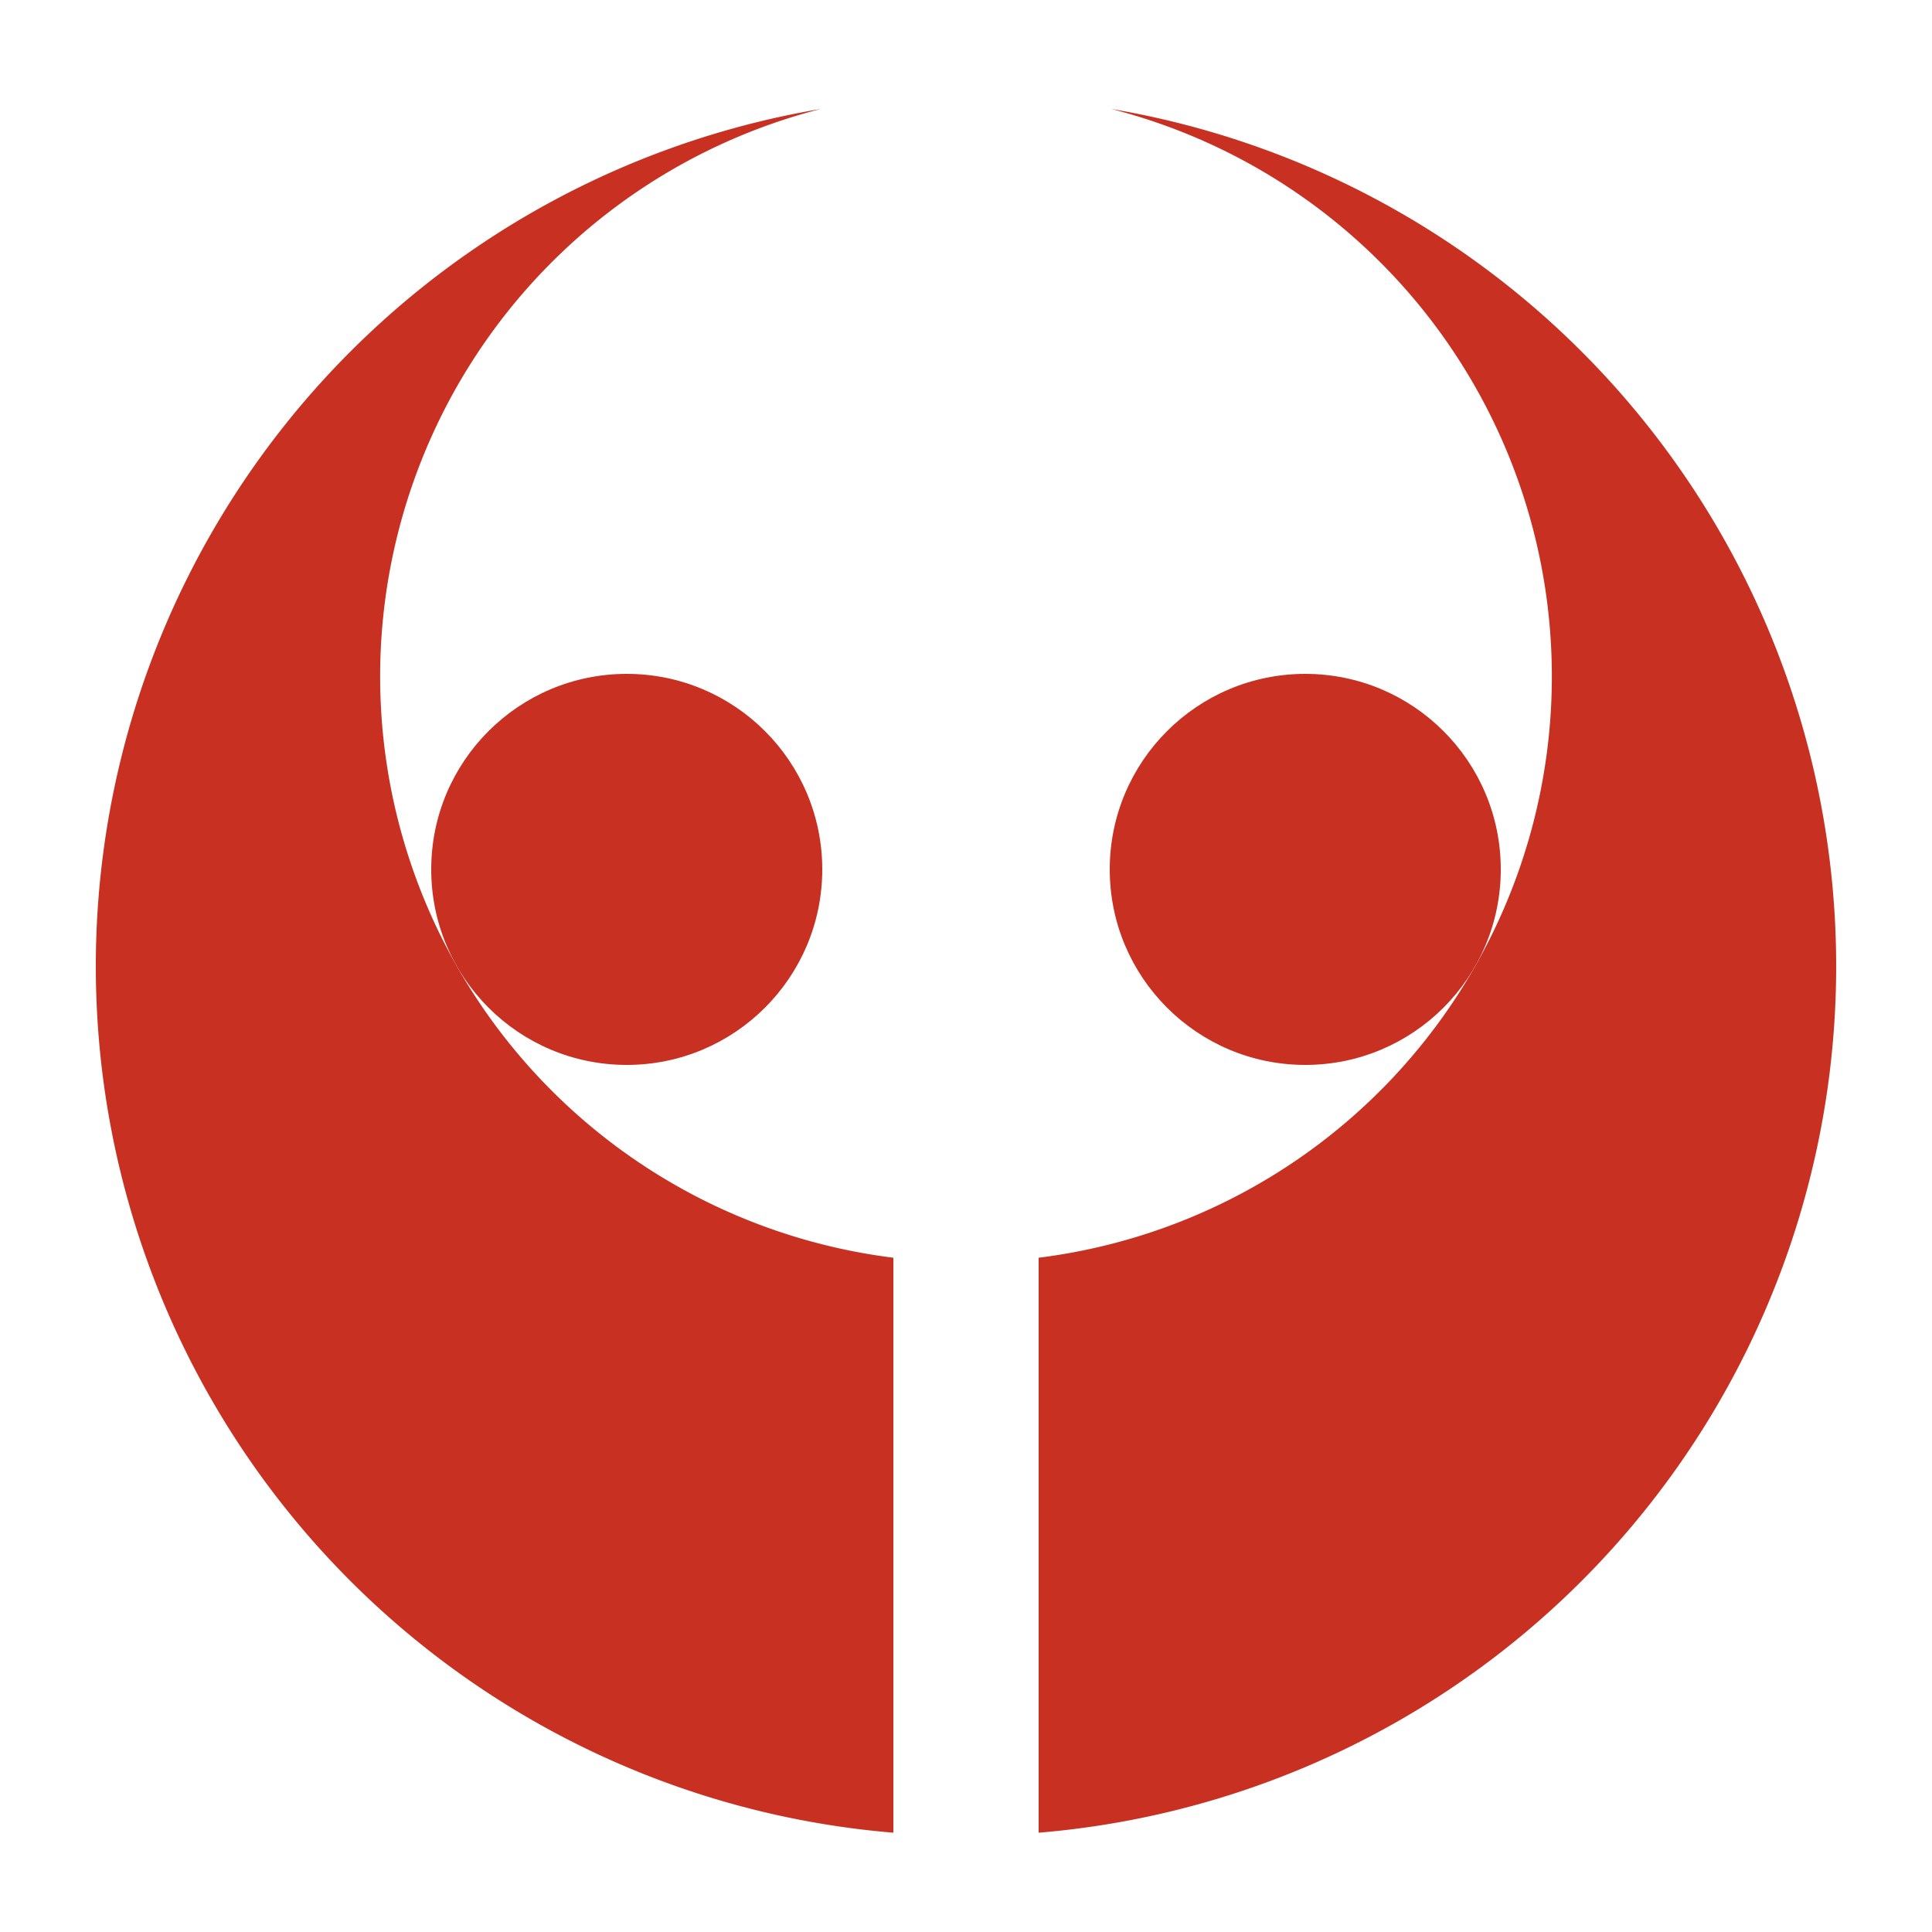
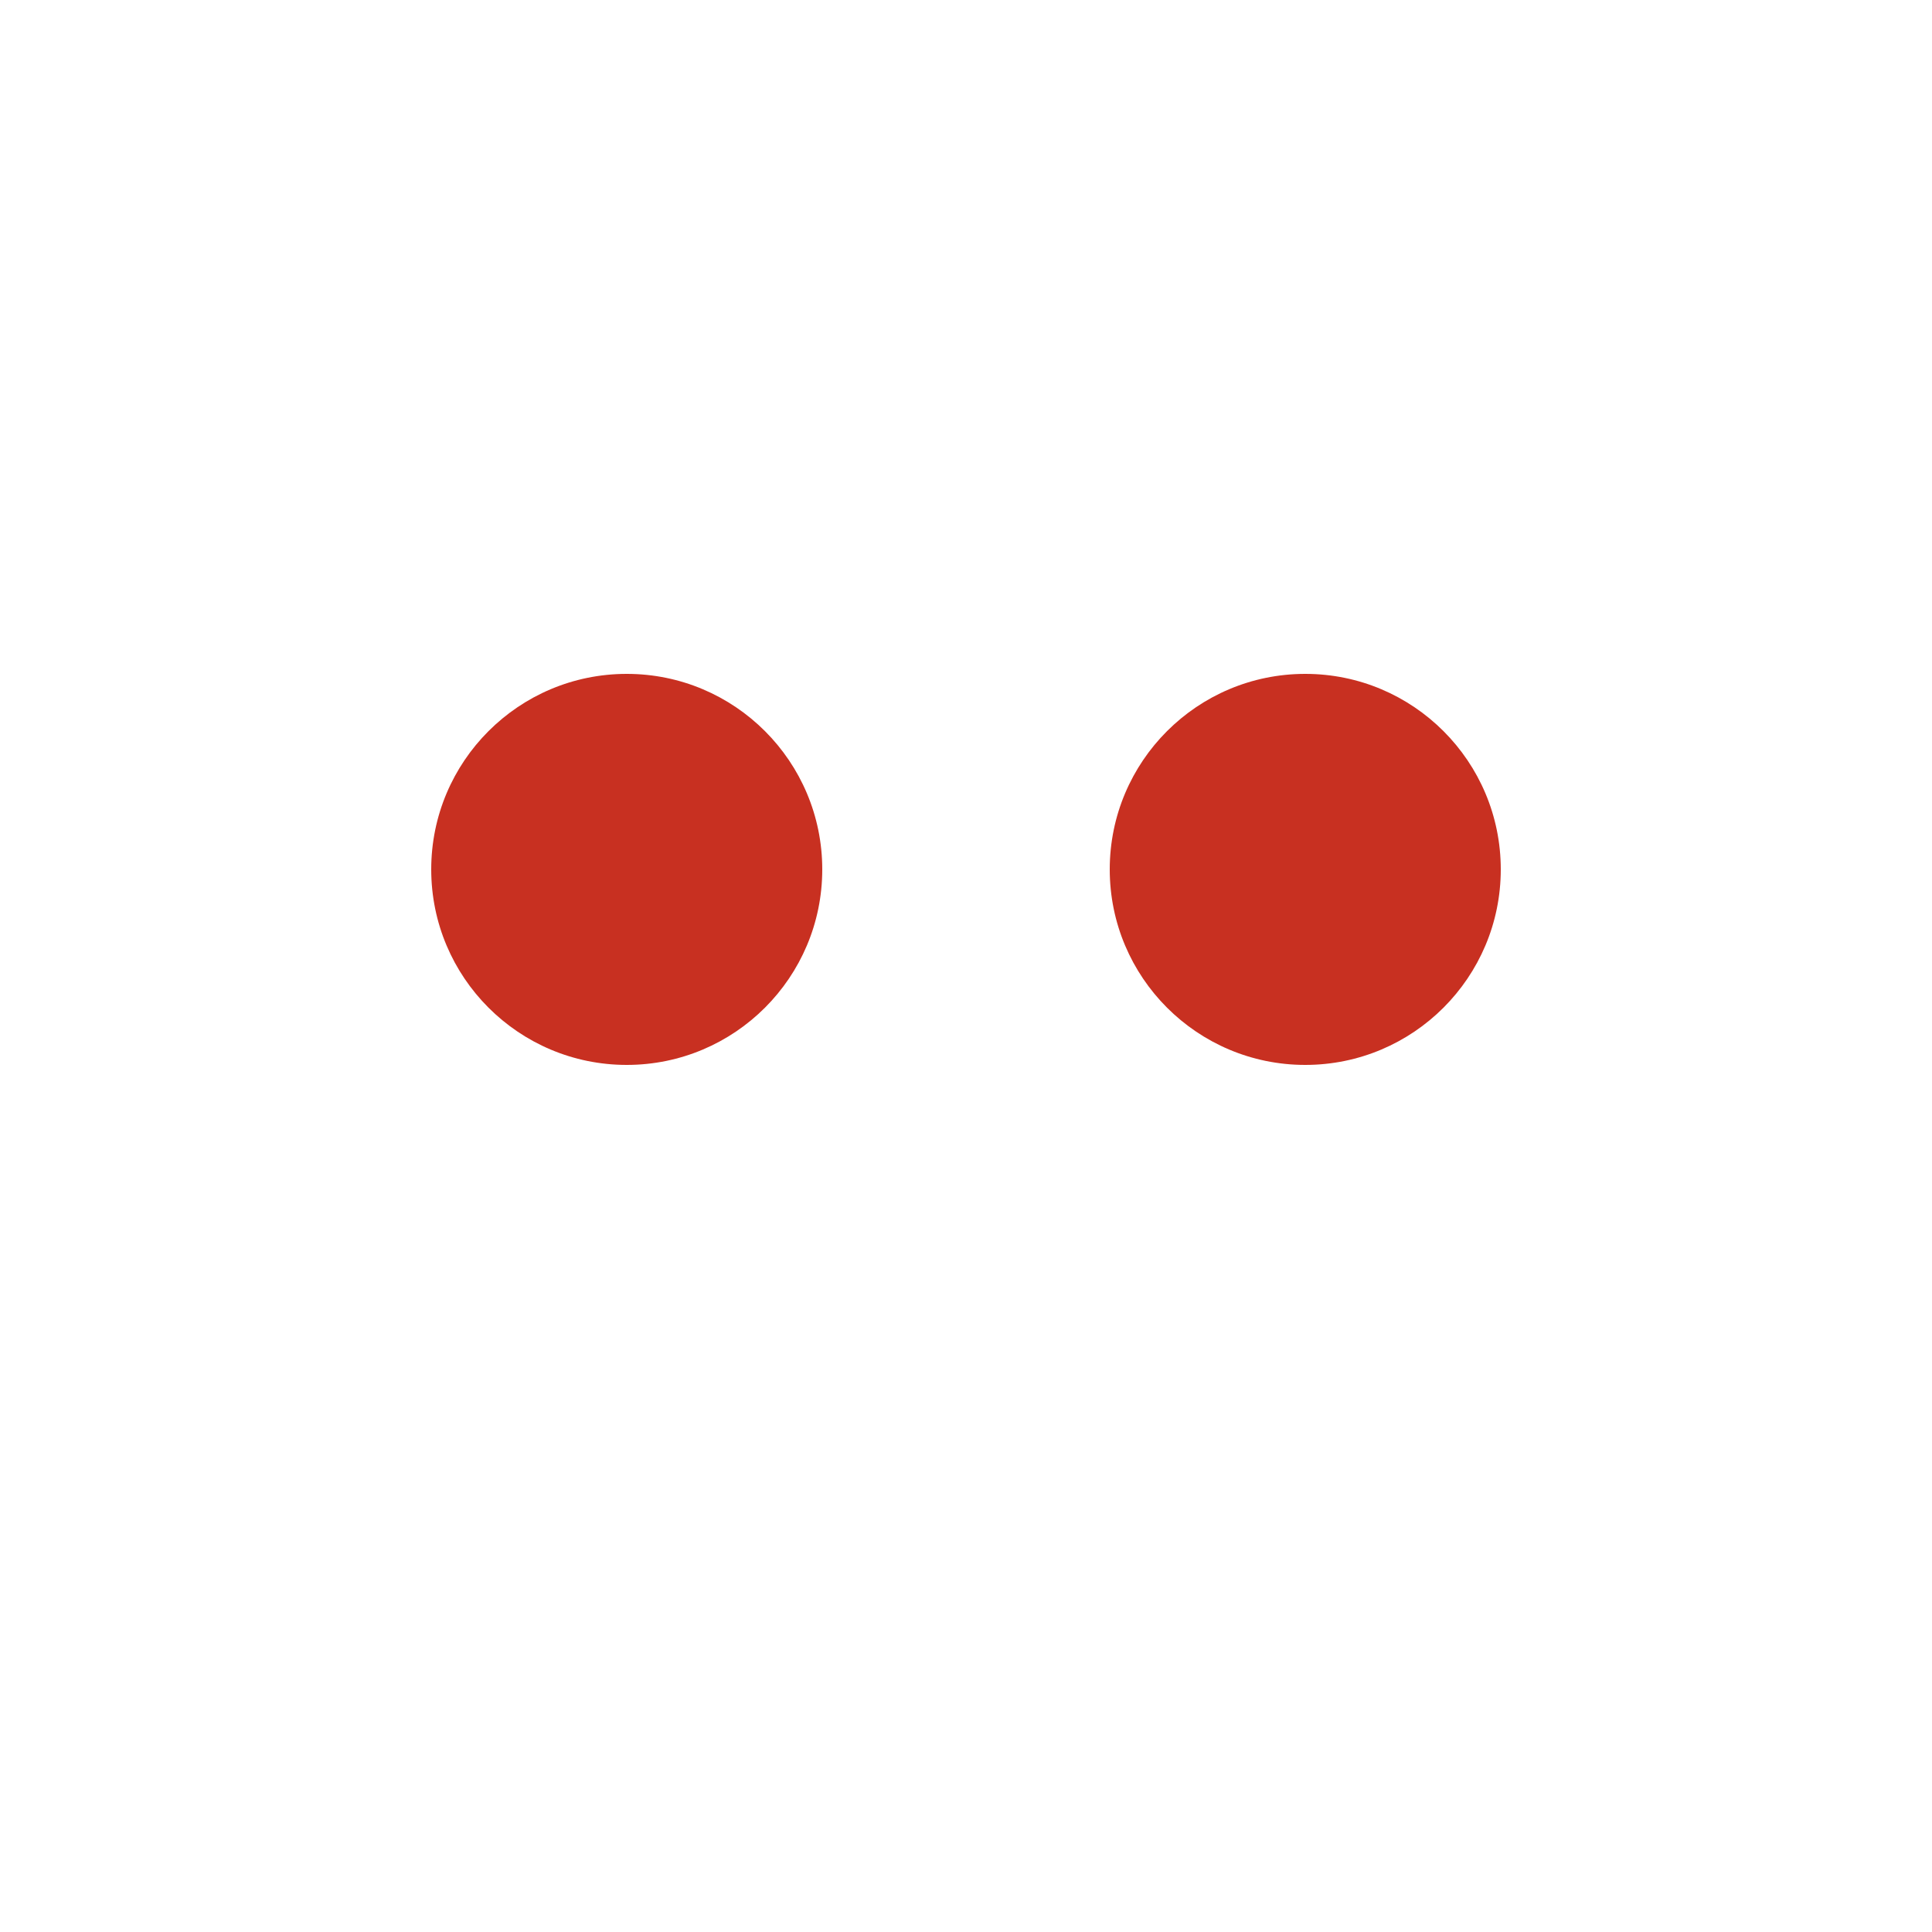
<svg xmlns="http://www.w3.org/2000/svg" xmlns:xlink="http://www.w3.org/1999/xlink" width="500" height="500" version="1.1">
  <g id="a" fill="#c83021">
-     <path d="m212.4 28.2a225 225 0 0 0 18.8 446.1v-148.8a151.6 151.6 0 0 1-18.8-297.3z" />
    <circle cx="162.2" cy="225" r="50.6" />
  </g>
  <use xlink:href="#a" transform="scale(-1 1)" x="-500" />
</svg>